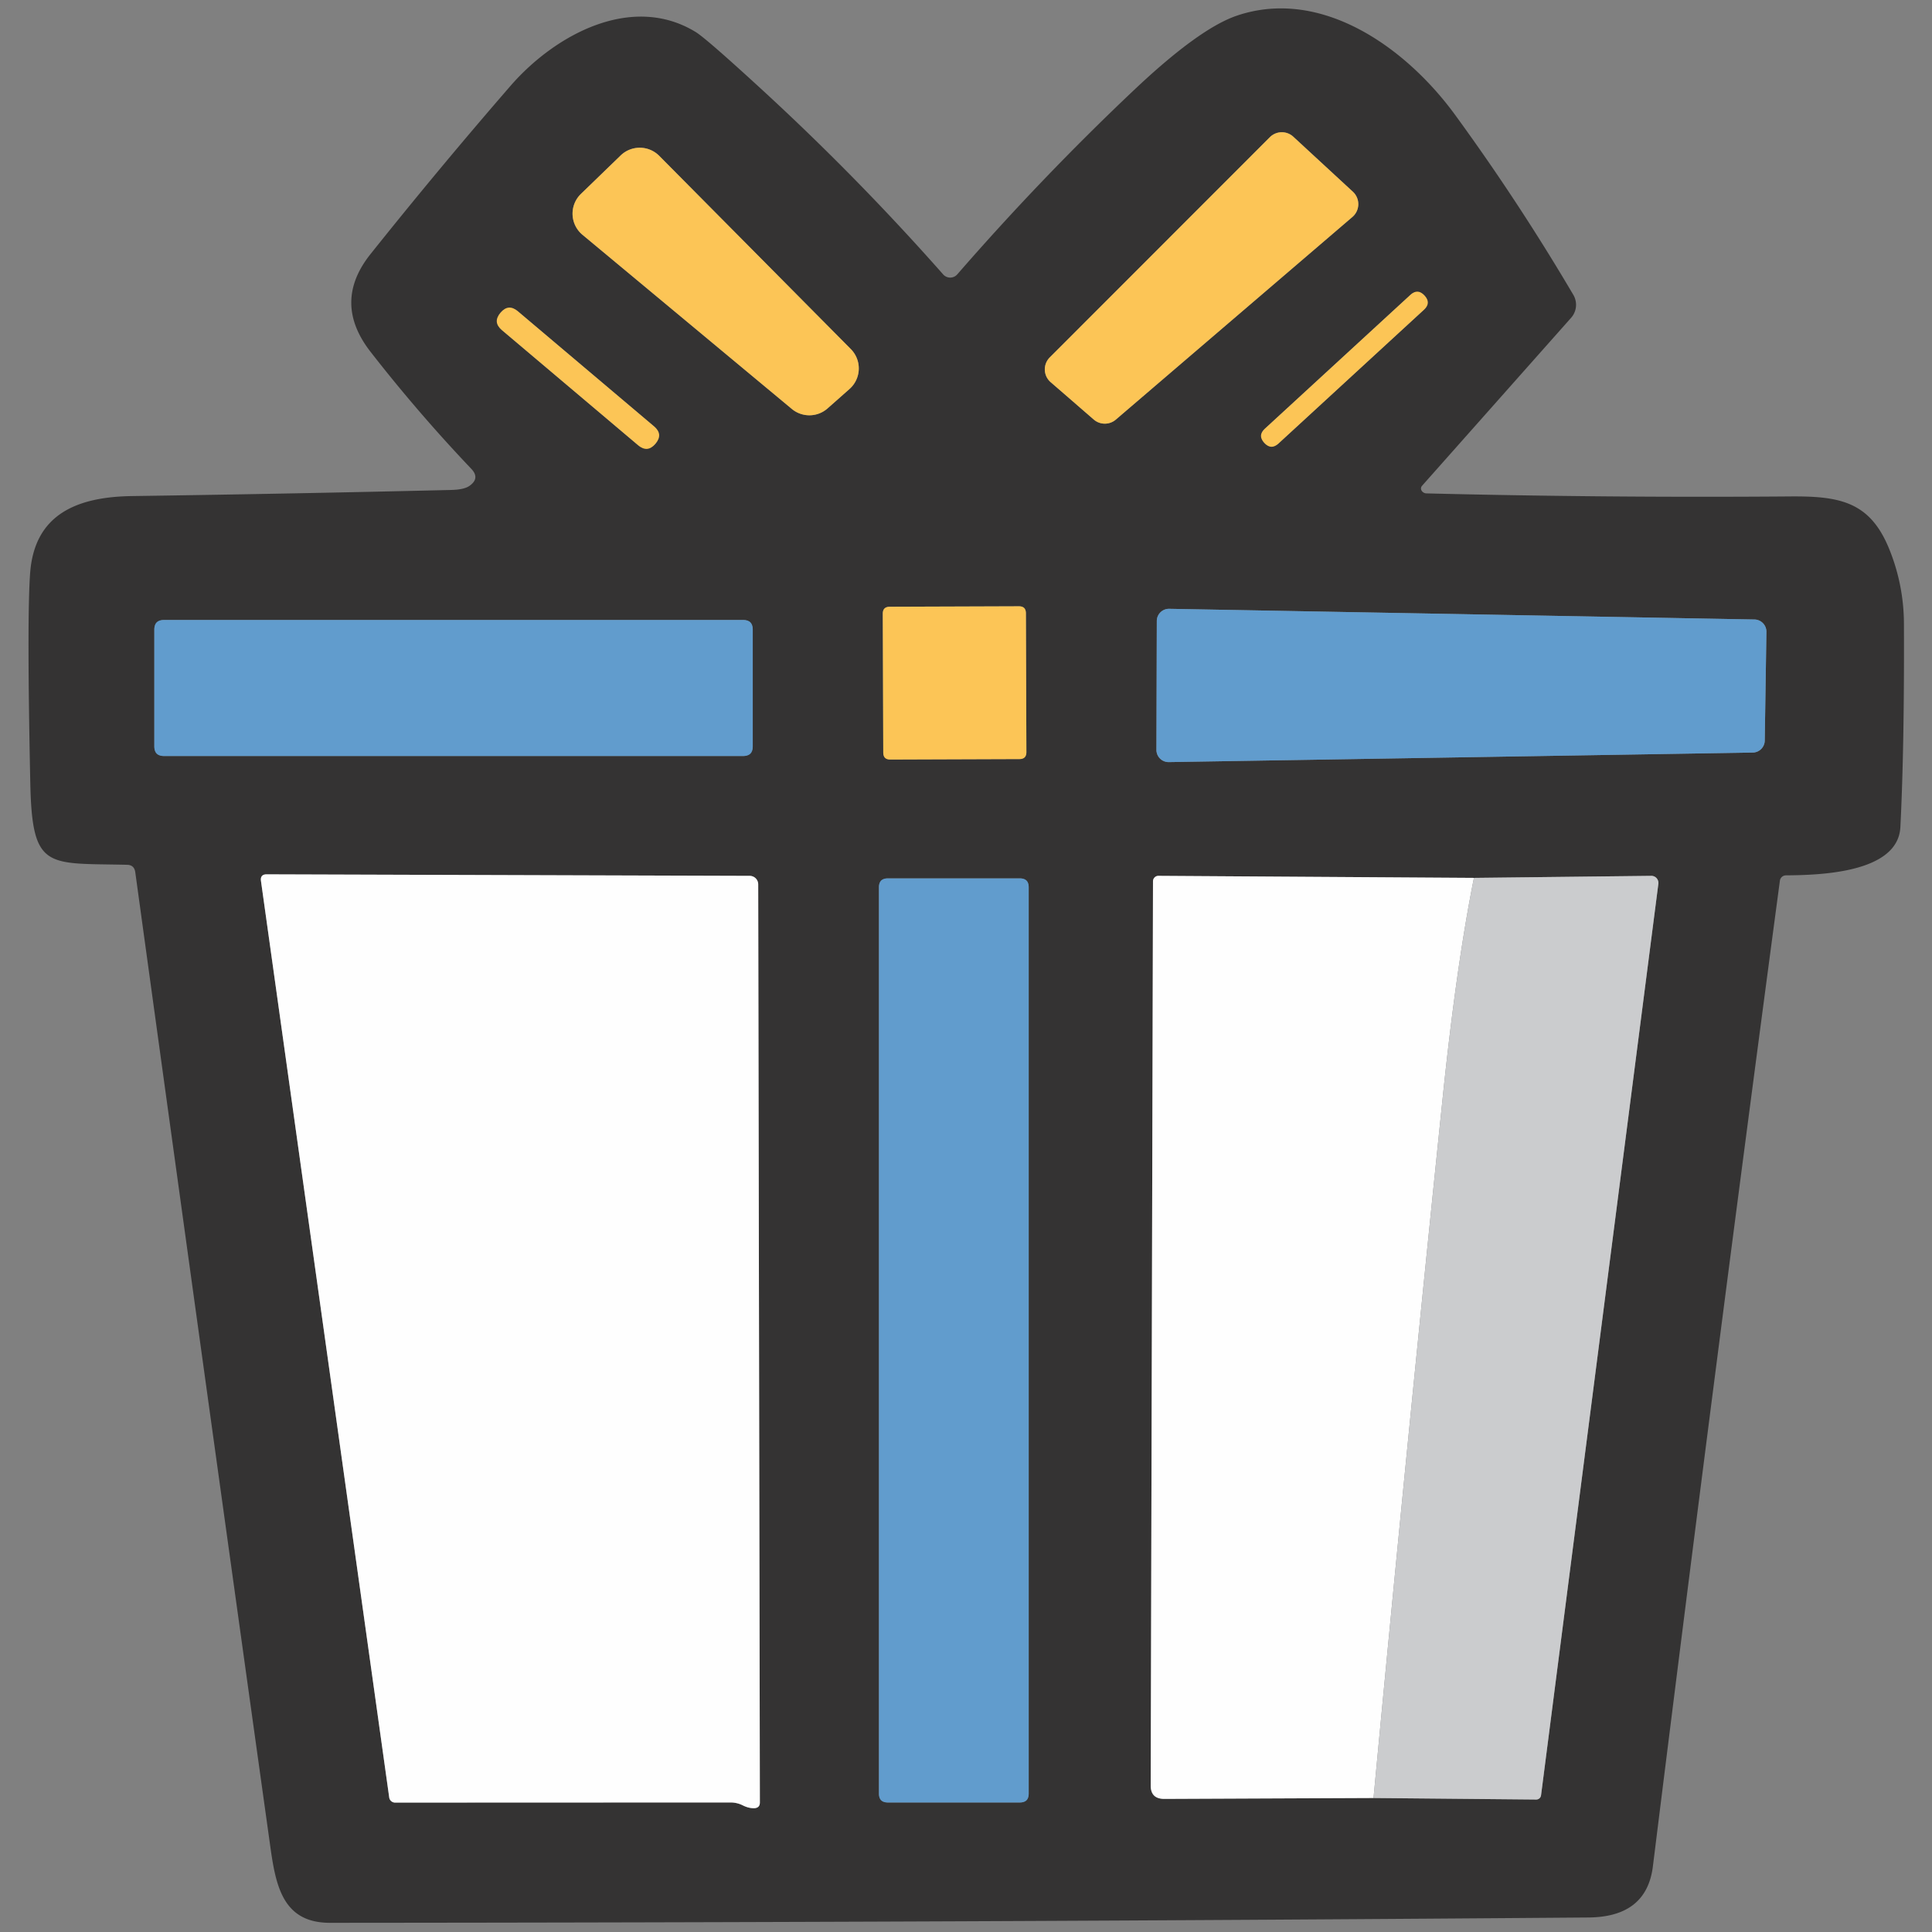
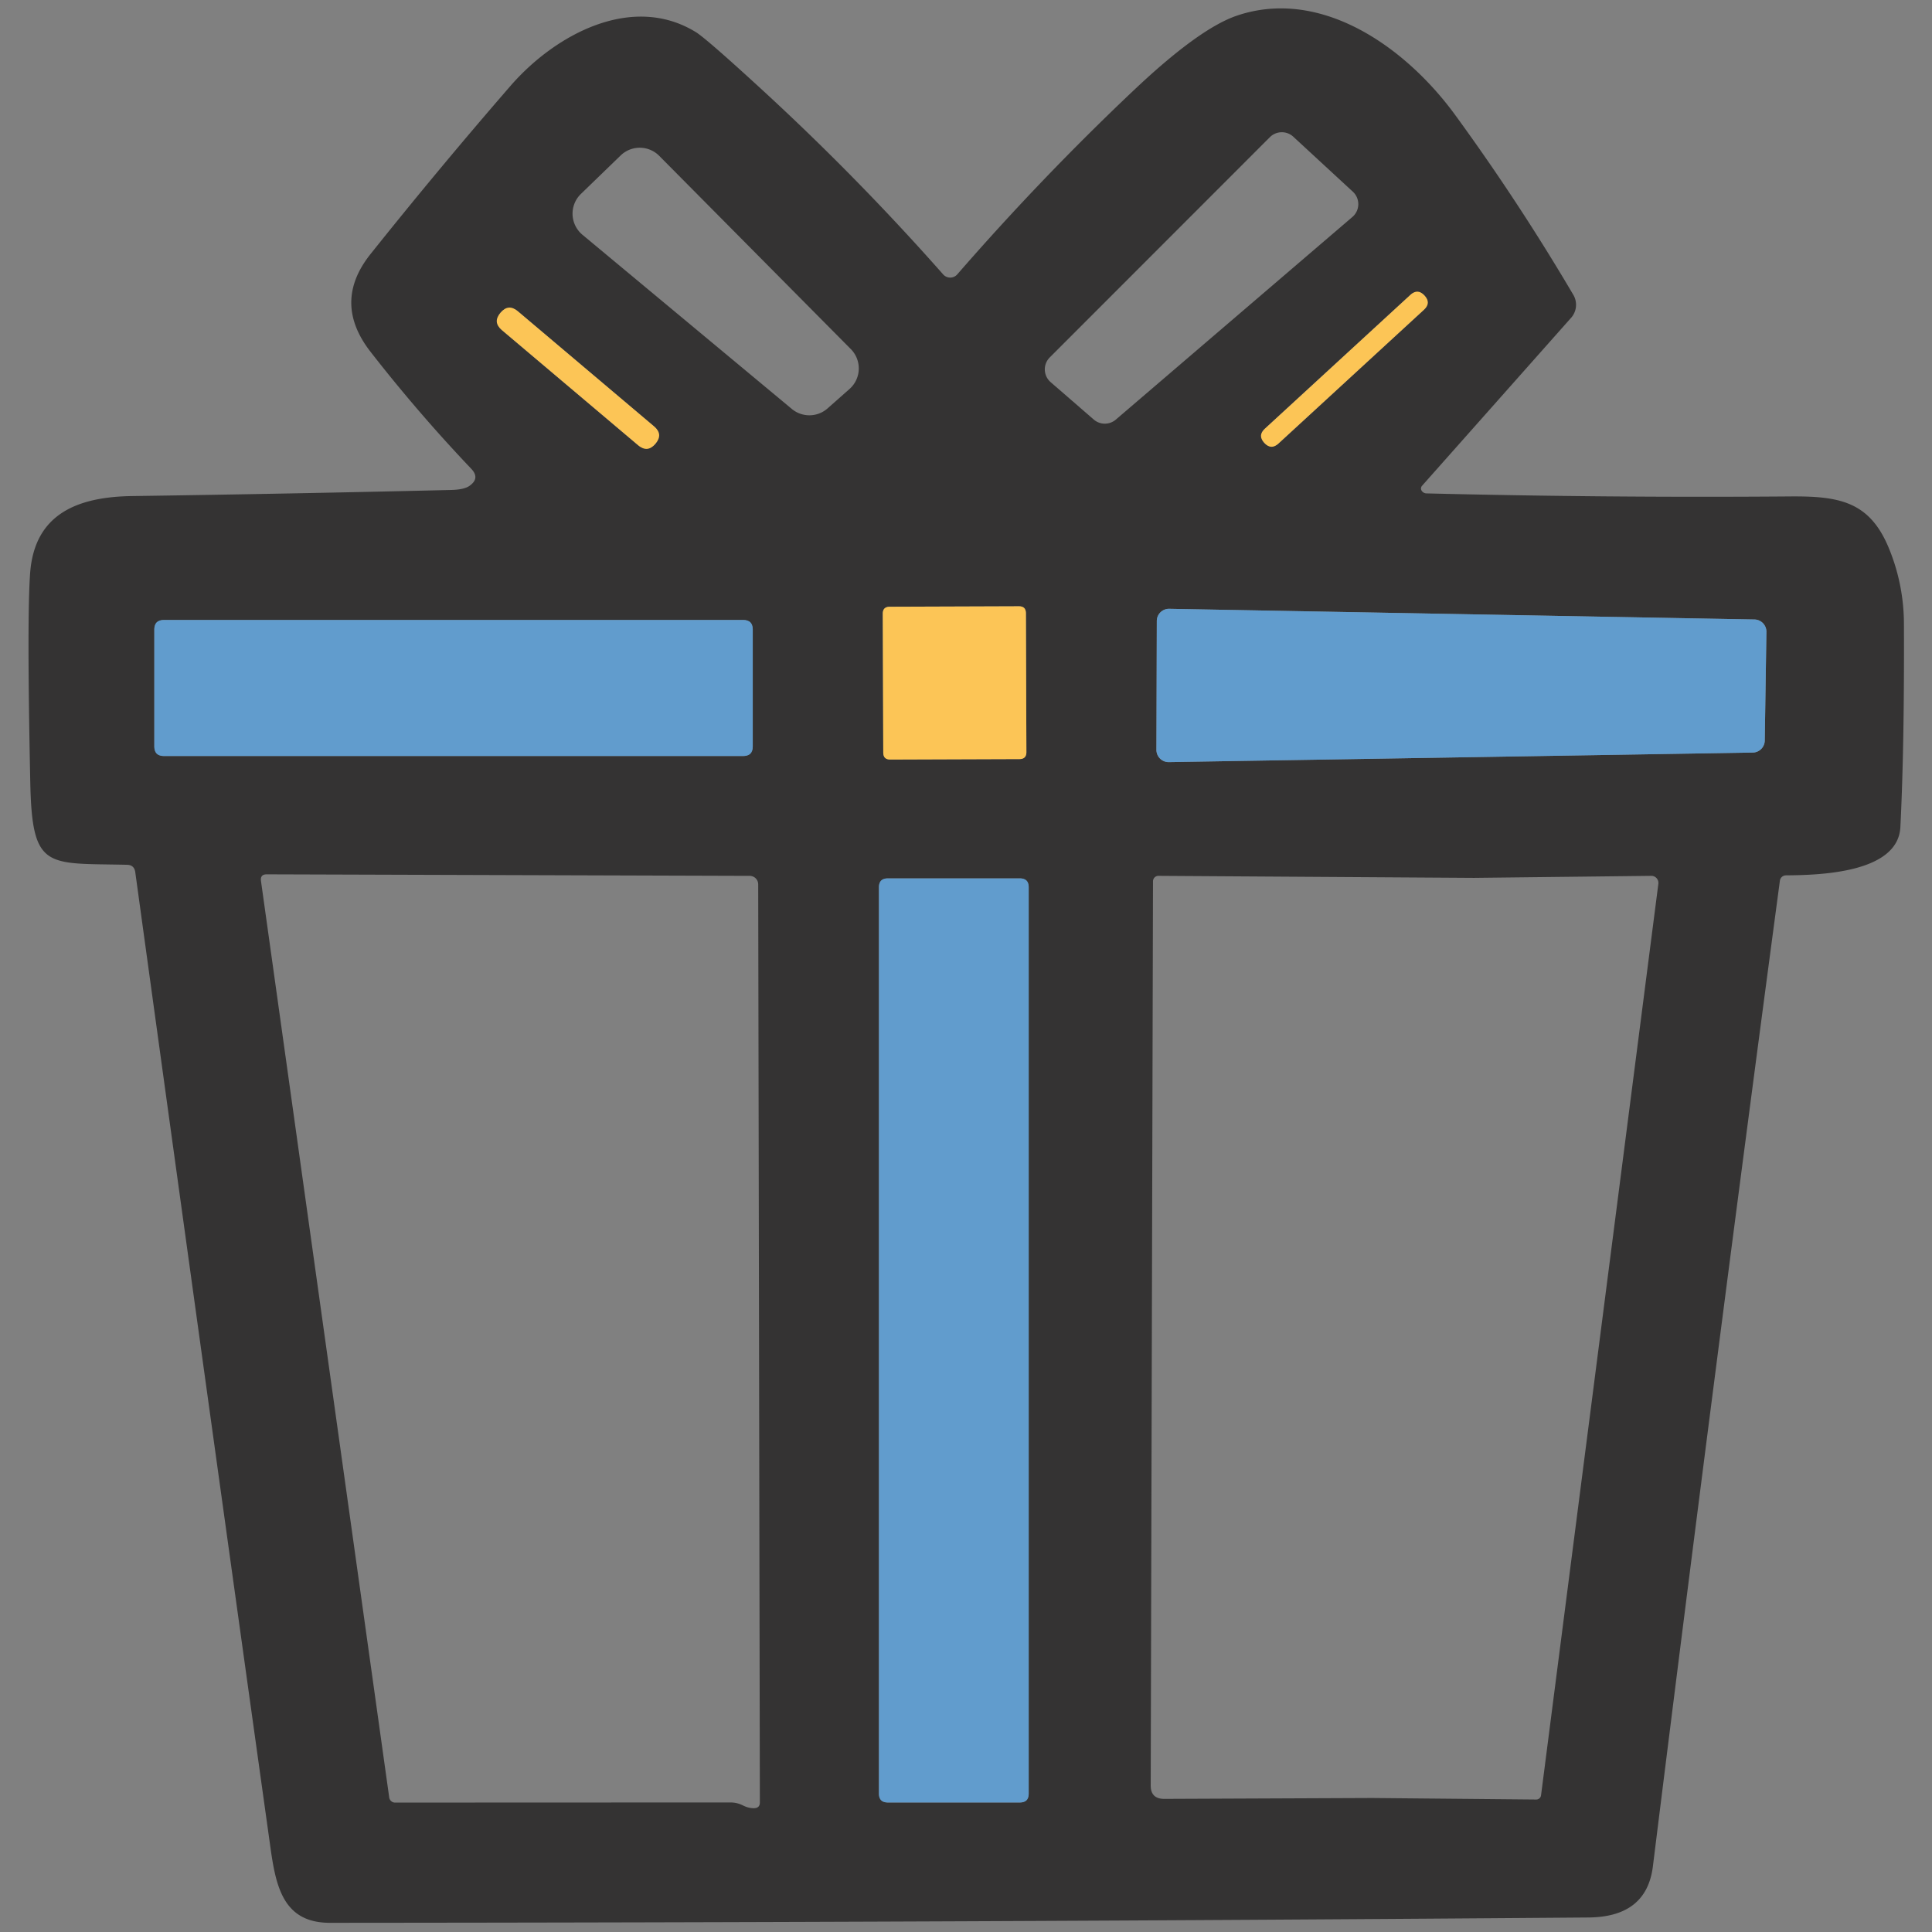
<svg xmlns="http://www.w3.org/2000/svg" t="1708499215031" class="icon" viewBox="0 0 1024 1024" version="1.1" p-id="4296" width="300" height="300">
  <rect x="0" y="0" width="1024" height="1024" fill="#808080" stroke="none" />
  <path d="M753.664 257.536a2.122 2.122 0 0 0-0.162 2.547 3.112 3.112 0 0 0 2.587 1.428c63.771 1.57 127.704 2.109 191.798 1.617 26.206-0.269 42.509 2.223 52.884 26.543a105.499 105.499 0 0 1 8.354 40.893c0.175 43.52-0.451 79.448-1.886 107.789-1.213 24.455-43.116 25.465-60.632 25.6a3.267 3.267 0 0 0-3.234 2.897 57181.864 57181.864 0 0 0-67.301 522.307c-2.203 17.92-13.568 26.968-34.088 27.149-222.316 1.752-444.632 2.695-666.947 2.829-24.724 0.067-28.766-18.796-31.731-40.152a226552.408 226552.408 0 0 1-71.613-516.716c-0.364-2.56-1.819-3.867-4.379-3.907-42.577-1.011-50.324 3.099-51.267-43.722-1.213-58.119-1.24-95.124-0.067-111.023 2.358-31.057 24.792-40.286 54.097-40.691 56.408-0.808 112.728-1.886 168.96-3.234 4.581-0.094 7.835-0.808 9.768-2.156 3.86-2.695 4.177-5.726 0.943-9.095a830.181 830.181 0 0 1-53.356-61.979c-13.608-17.475-13.608-34.742 0-51.806a2834.607 2834.607 0 0 1 74.173-89.128c23.646-27.217 64.337-49.246 98.156-28.564 3.591 2.196 14.504 11.655 32.741 28.362a1317.133 1317.133 0 0 1 98.425 100.109 4.985 4.985 0 0 0 7.545-0.067c29.642-34.088 60.719-66.52 93.238-97.28C623.926 26.072 642.25 12.8 655.643 8.273c44.531-15.023 89.398 16.64 115.739 52.817a1161.93 1161.93 0 0 1 62.518 95.192 10.375 10.375 0 0 1-1.213 12.194l-79.023 89.061z m-197.255-68.109a8.96 8.96 0 0 0 0.472 13.137l22.838 19.806c3.368 2.91 8.354 2.91 11.722 0l125.373-107.385a8.96 8.96 0 0 0 0.269-13.339l-31.596-29.171a8.96 8.96 0 0 0-12.396 0.202l-116.682 116.749z m-136.691 27.352a14.552 14.552 0 0 0 18.931-0.337l11.655-10.307a14.552 14.552 0 0 0 0.674-21.086l-101.592-102.467a14.552 14.552 0 0 0-20.413-0.202l-21.086 20.413a14.552 14.552 0 0 0 0.808 21.625l111.023 92.362z m335.205-60.227a5.187 5.187 0 0 0-7.33-0.303L670.336 227.301a5.187 5.187 0 0 0-0.31 7.33l0.182 0.202a5.187 5.187 0 0 0 7.33 0.303l77.258-71.047a5.187 5.187 0 0 0 0.31-7.33l-0.182-0.202z m-407.444 78.518a6.4 6.4 0 0 0-0.755-9.021L274.378 164.918a6.4 6.4 0 0 0-9.021 0.761l-0.168 0.202a6.4 6.4 0 0 0 0.755 9.021l72.347 61.137a6.4 6.4 0 0 0 9.021-0.755l0.175-0.202z m196.264 89.836a3.571 3.571 0 0 0-3.577-3.557l-68.716 0.236a3.571 3.571 0 0 0-3.564 3.584l0.263 73.836a3.571 3.571 0 0 0 3.584 3.557l68.716-0.236a3.571 3.571 0 0 0 3.557-3.584l-0.263-73.836z m385.213 73.971a6.467 6.467 0 0 0 6.4-6.4l0.876-57.533a6.474 6.474 0 0 0-6.333-6.602l-310.164-5.659a6.467 6.467 0 0 0-6.602 6.467l-0.202 68.312a6.467 6.467 0 0 0 6.602 6.467l309.423-5.053z m-529.987-65.347a4.918 4.918 0 0 0-4.918-4.918h-307.335a4.918 4.918 0 0 0-4.918 4.918v62.248c0 2.715 2.196 4.918 4.918 4.918h307.335a4.918 4.918 0 0 0 4.918-4.918v-62.248z m3.773 621.811l-0.876-486.602a4.514 4.514 0 0 0-4.446-4.514l-256.067-0.808c-2.338 0-3.348 1.165-3.032 3.503l67.975 485.794c0.229 1.556 1.549 2.708 3.099 2.695l177.785-0.067c2.291 0 4.467 0.512 6.535 1.549 2.156 1.078 4.217 1.57 6.198 1.482 1.886-0.135 2.829-1.145 2.829-3.032z m325.255-2.358l86.232 0.808a2.56 2.56 0 0 0 2.56-2.291l62.181-483.099a3.813 3.813 0 0 0-0.936-2.937 3.672 3.672 0 0 0-2.769-1.246l-94.046 1.078-167.208-1.078a2.803 2.803 0 0 0-2.021 0.808 2.931 2.931 0 0 0-0.876 2.021l-1.213 479.192c-0.047 4.81 2.358 7.208 7.208 7.208l110.888-0.472z m-182.771-482.897c0-2.493-2.021-4.514-4.514-4.514h-70.333a4.514 4.514 0 0 0-4.514 4.514v480.741a4.514 4.514 0 0 0 4.514 4.514h70.333c2.493 0 4.514-2.021 4.514-4.514v-480.741z" fill="#343333" p-id="4297" />
-   <path d="M556.409 189.427l116.682-116.749a8.96 8.96 0 0 1 12.396-0.202l31.596 29.171a8.96 8.96 0 0 1-0.269 13.339l-125.373 107.385a8.96 8.96 0 0 1-11.722 0l-22.838-19.806a8.96 8.96 0 0 1-0.472-13.137zM419.719 216.778l-111.023-92.362a14.552 14.552 0 0 1-0.808-21.625l21.086-20.413a14.552 14.552 0 0 1 20.413 0.202l101.592 102.467a14.552 14.552 0 0 1-0.674 21.086l-11.655 10.307a14.552 14.552 0 0 1-18.931 0.337z" fill="#FCC556" p-id="4298" />
  <path d="M666.518 230.808m3.818-3.511l77.261-71.045q3.818-3.511 7.33 0.307l0.182 0.198q3.511 3.818-0.307 7.33l-77.261 71.045q-3.818 3.511-7.33-0.307l-0.182-0.198q-3.511-3.818 0.307-7.33Z" fill="#FCC556" p-id="4299" />
  <path d="M269.494 160.784m4.888 4.131l72.347 61.138q4.888 4.131 0.757 9.019l-0.174 0.206q-4.131 4.888-9.019 0.757l-72.347-61.138q-4.888-4.131-0.757-9.019l0.174-0.206q4.131-4.888 9.019-0.757Z" fill="#FCC556" p-id="4300" />
  <path d="M467.881 321.601m3.571-0.012l68.715-0.24q3.571-0.012 3.583 3.558l0.258 73.835q0.012 3.571-3.558 3.583l-68.715 0.24q-3.571 0.012-3.583-3.558l-0.258-73.835q-0.012-3.571 3.558-3.583Z" fill="#FCC556" p-id="4301" />
  <path d="M928.957 398.875l-309.423 5.053a6.467 6.467 0 0 1-6.602-6.467l0.202-68.312a6.467 6.467 0 0 1 6.602-6.467l310.164 5.659a6.467 6.467 0 0 1 6.333 6.602l-0.876 57.533a6.467 6.467 0 0 1-6.4 6.4z" fill="#619ccd" p-id="4302" data-spm-anchor-id="a313x.collections_detail.0.i6.4d0e3a81eWbESH" class="selected" />
  <path d="M81.799 328.61m4.918 0l307.335 0q4.918 0 4.918 4.918l0 62.248q0 4.918-4.918 4.918l-307.335 0q-4.918 0-4.918-4.918l0-62.248q0-4.918 4.918-4.918Z" fill="#619ccd" p-id="4303" data-spm-anchor-id="a313x.collections_detail.0.i7.4d0e3a81eWbESH" class="selected" />
-   <path d="M399.912 958.37c-1.981 0.088-4.042-0.404-6.198-1.482a14.417 14.417 0 0 0-6.535-1.549l-177.785 0.067a3.133 3.133 0 0 1-3.099-2.695l-67.975-485.794c-0.317-2.338 0.694-3.503 3.032-3.503l256.067 0.808a4.514 4.514 0 0 1 4.446 4.514l0.876 486.602c0 1.886-0.943 2.897-2.829 3.032zM781.218 465.3c-6.292 31.394-11.857 70.69-16.707 117.895a40728.482 40728.482 0 0 0-36.514 369.785l-110.888 0.472c-4.851 0-7.256-2.405-7.208-7.208l1.213-479.192a2.931 2.931 0 0 1 0.876-2.028 2.803 2.803 0 0 1 2.021-0.808l167.208 1.078z" fill="#FEFEFE" p-id="4304" />
-   <path d="M727.997 952.98a40728.482 40728.482 0 0 1 36.514-369.785c4.851-47.205 10.415-86.501 16.707-117.895l94.046-1.078a3.672 3.672 0 0 1 2.769 1.24 3.813 3.813 0 0 1 0.936 2.937l-62.181 483.099a2.56 2.56 0 0 1-2.56 2.291l-86.232-0.808z" fill="#CBCCCE" p-id="4305" />
  <path d="M465.866 465.57m4.514 0l70.333 0q4.514 0 4.514 4.514l0 480.741q0 4.514-4.514 4.514l-70.333 0q-4.514 0-4.514-4.514l0-480.741q0-4.514 4.514-4.514Z" fill="#619ccd" p-id="4306" data-spm-anchor-id="a313x.collections_detail.0.i8.4d0e3a81eWbESH" class="selected" />
</svg>